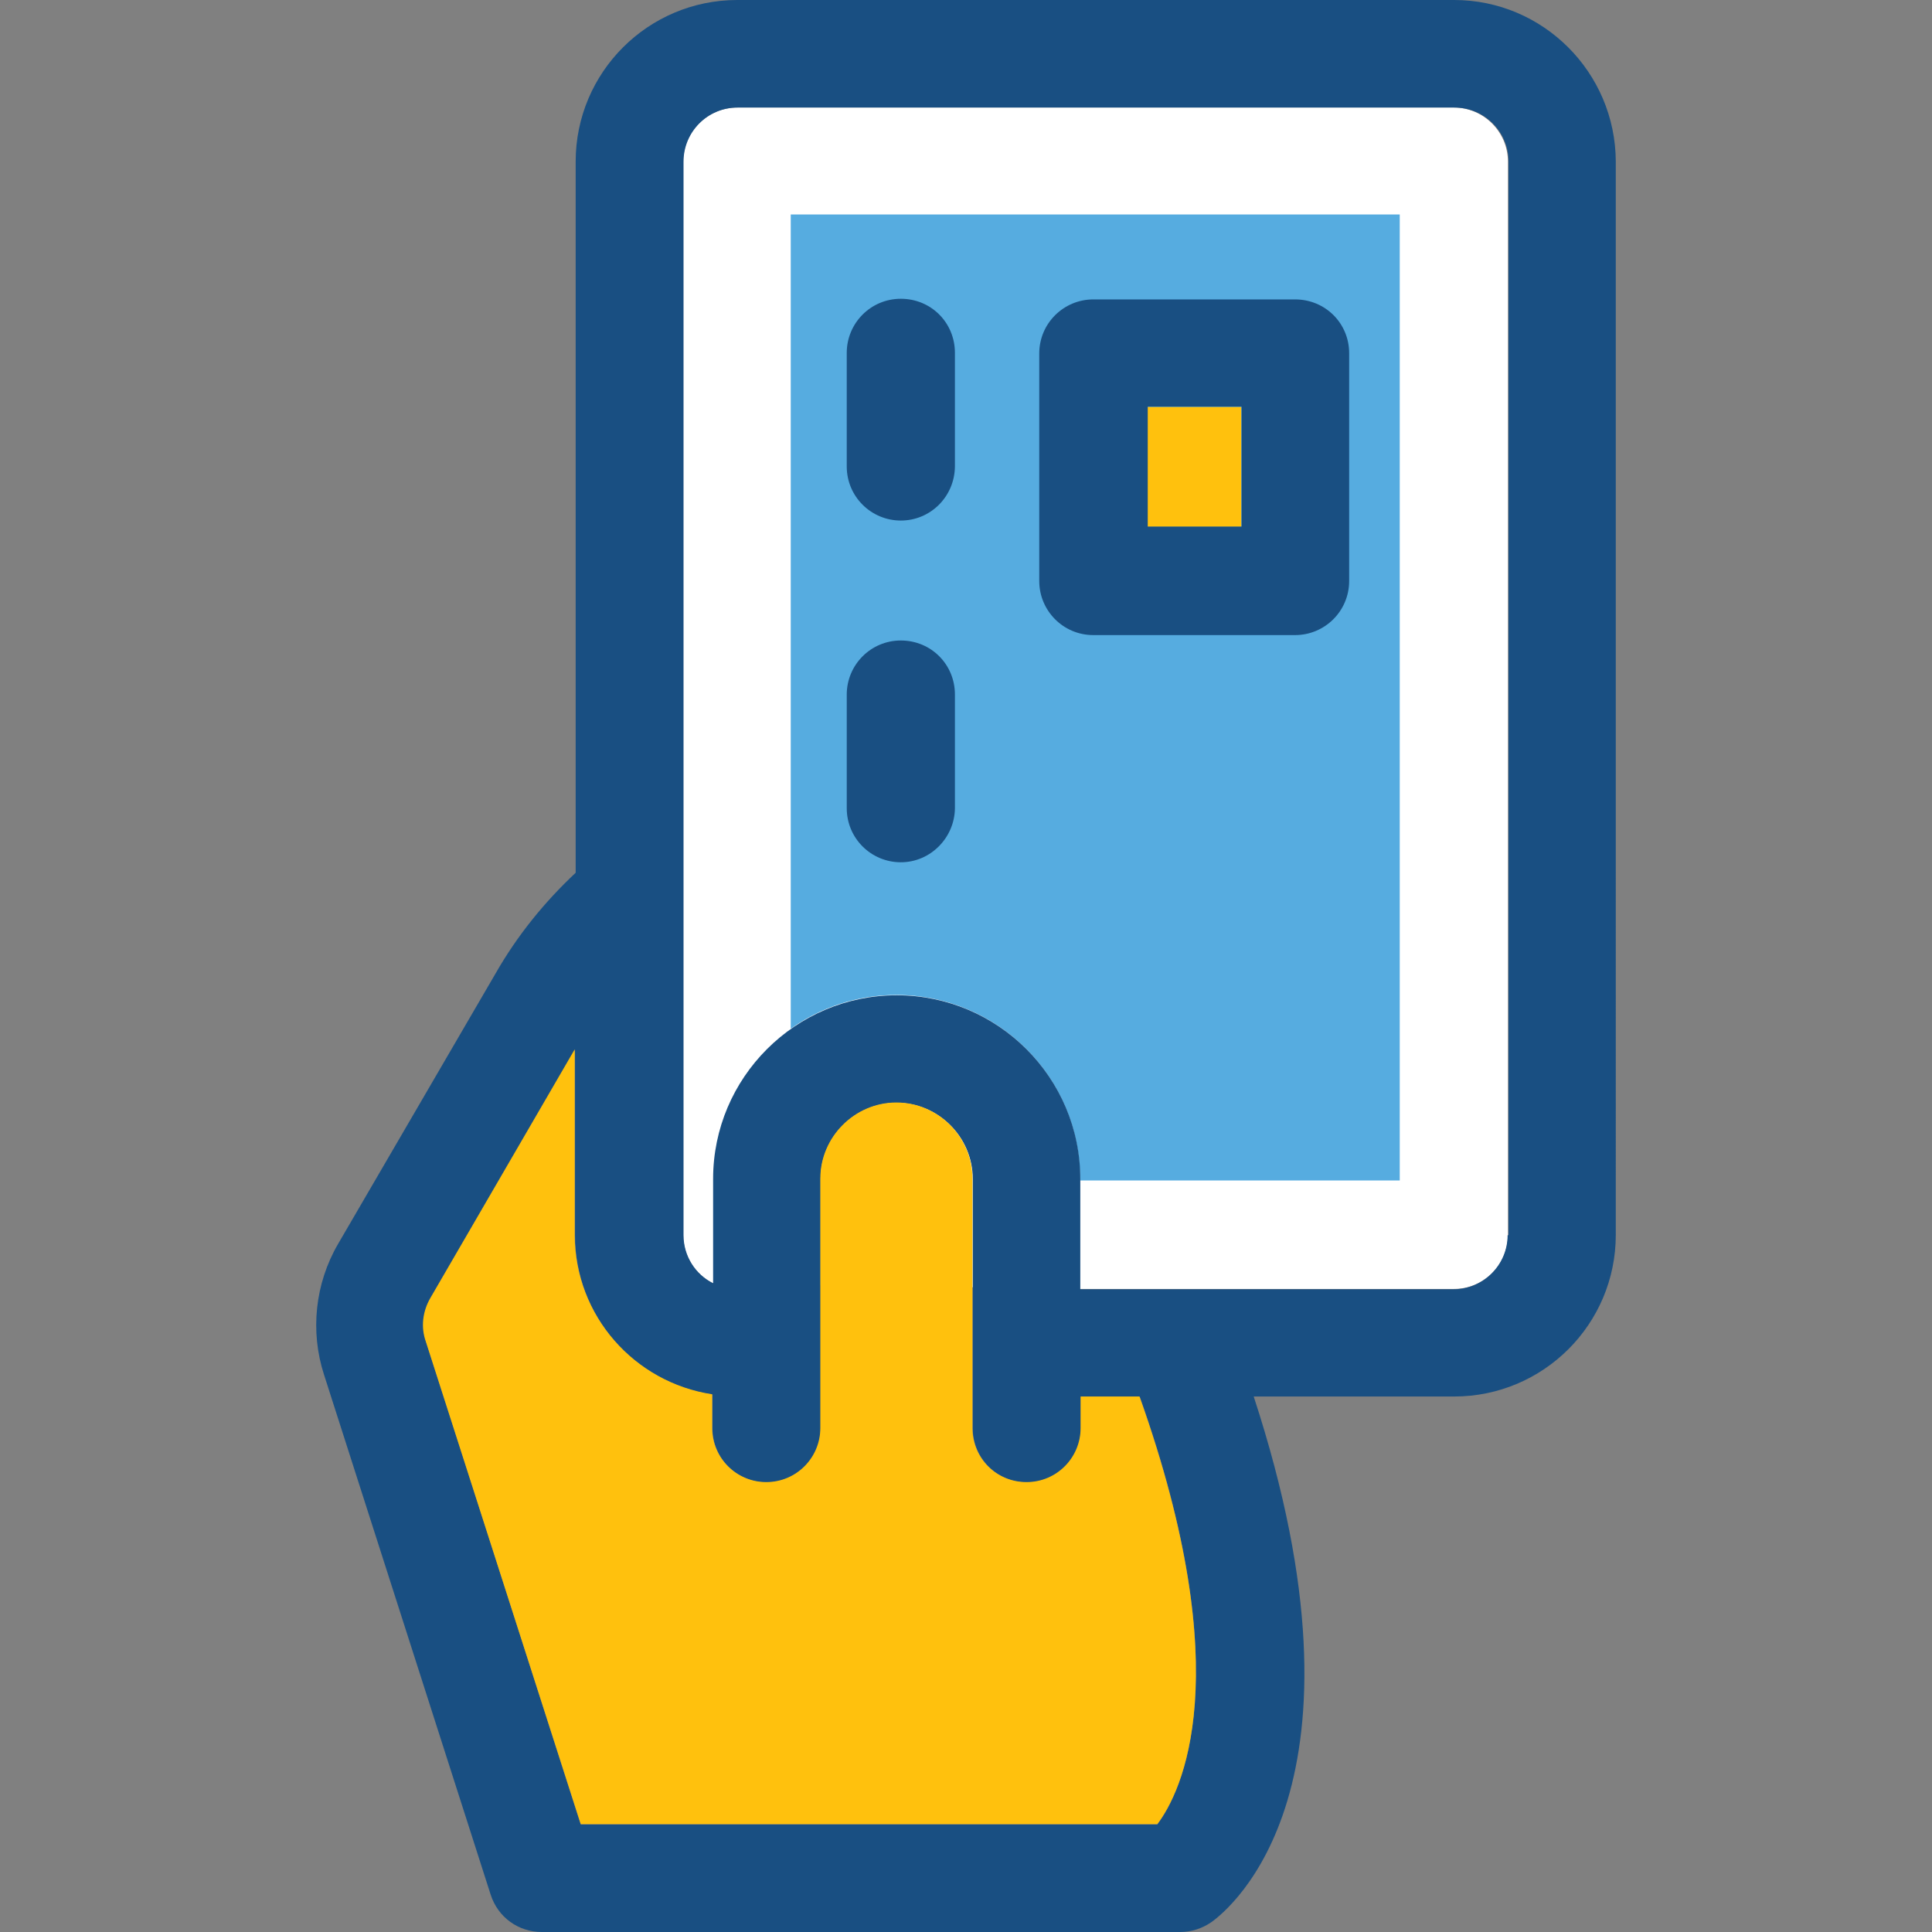
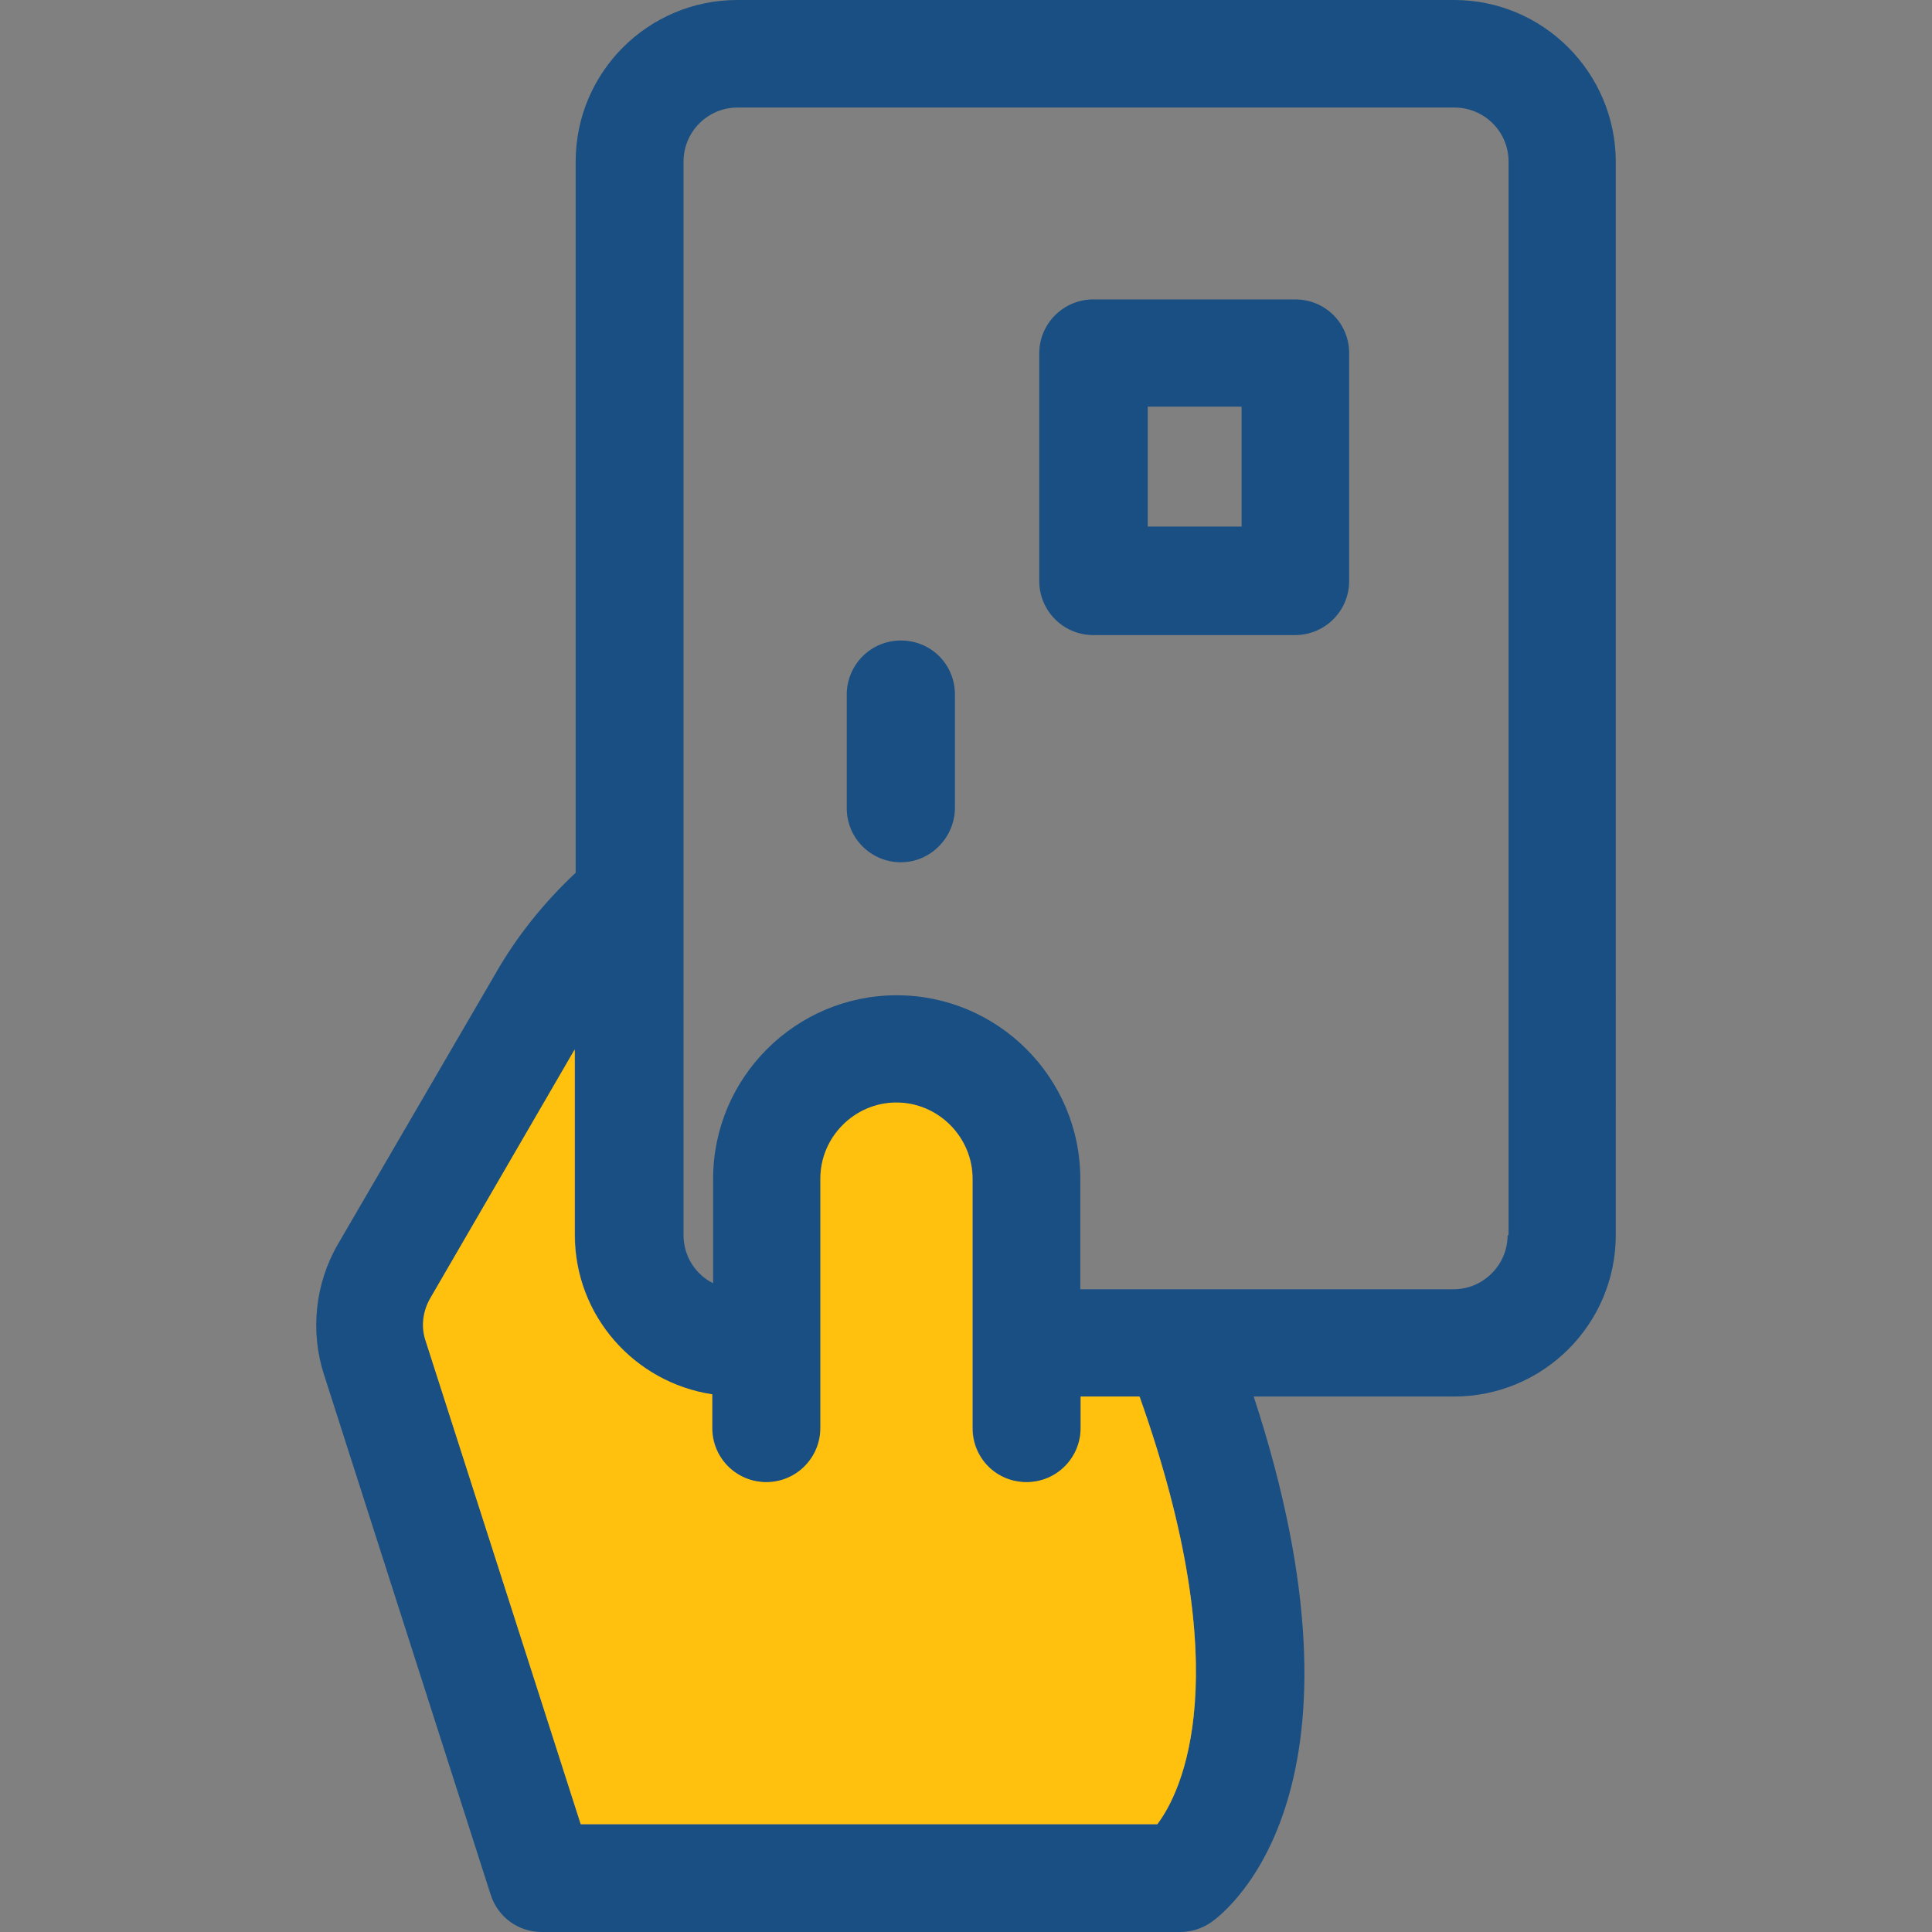
<svg xmlns="http://www.w3.org/2000/svg" version="1.1" id="Layer_1" viewBox="0 0 392.533 392.533" xml:space="preserve">
  <rect x="0" y="0" width="392.533" height="392.533" fill="#808080" stroke="none" />
-   <path style="fill:#FFFFFF;" d="M219.488,261.883h75.895c6.012,0,10.99-4.848,10.99-10.99V32.84c0-6.012-4.913-10.99-10.99-10.99  H149.799c-6.012,0-10.99,4.848-10.99,10.99v218.117c0,4.267,2.457,7.951,6.012,9.762" />
-   <path style="fill:#56ACE0;" d="M284.457,43.572H160.659v165.43c6.077-4.331,13.511-6.853,21.463-6.853  c20.558,0,37.301,16.743,37.301,37.301v0.388h64.97V43.572H284.457z" />
-   <rect x="233.128" y="82.683" style="fill:#FFC10D;" width="19.071" height="24.372" />
  <g>
    <path style="fill:#194F82;" d="M263.124,60.832h-40.986c-6.012,0-10.99,4.848-10.99,10.99v46.222c0,6.012,4.848,10.99,10.99,10.99   h40.986c6.012,0,10.99-4.848,10.99-10.99V71.758C274.114,65.681,269.266,60.832,263.124,60.832z M252.263,106.99h-19.071V82.618   h19.071V106.99z" />
-     <path style="fill:#194F82;" d="M183.027,105.762c-6.012,0-10.99-4.848-10.99-10.99V71.693c0-6.012,4.848-10.99,10.99-10.99   c6.141,0,10.99,4.848,10.99,10.99v23.079C193.952,100.913,189.039,105.762,183.027,105.762z" />
    <path style="fill:#194F82;" d="M183.027,175.192c-6.012,0-10.99-4.848-10.99-10.99v-23.079c0-6.012,4.848-10.99,10.99-10.99   c6.141,0,10.99,4.848,10.99,10.99v23.079C193.952,170.214,189.039,175.192,183.027,175.192z" />
    <path style="fill:#194F82;" d="M295.447,0H149.799c-18.101,0-32.84,14.675-32.84,32.84v144.485   c-6.271,5.883-11.83,12.671-16.291,20.493l-32,54.949c-4.655,8.016-5.689,17.713-2.844,26.505L99.698,384.97   c1.487,4.59,5.624,7.564,10.408,7.564h129.681c2.263,0,4.461-0.711,6.335-2.004c3.814-2.715,34.521-27.604,8.598-106.796h40.727   c18.101,0,32.84-14.675,32.84-32.84V32.84C328.223,14.675,313.484,0,295.447,0z M235.132,370.683H117.993l-31.418-98.069   c-0.905-2.909-0.646-6.206,0.905-8.792l29.349-50.554v37.689c0,16.485,12.154,30.061,27.927,32.388v6.853   c0,6.012,4.848,10.99,10.99,10.99c6.012,0,10.99-4.848,10.99-10.99v-50.683c0-8.469,6.982-15.451,15.451-15.451   c8.469,0,15.451,6.982,15.451,15.451v50.683c0,6.012,4.848,10.99,10.99,10.99c6.141,0,10.99-4.848,10.99-10.99v-6.4h11.96   C251.746,340.622,240.045,364.154,235.132,370.683z M306.308,250.958c0,6.012-4.913,10.99-10.99,10.99h-75.83v-22.432   c0-20.558-16.743-37.301-37.301-37.301s-37.301,16.743-37.301,37.301v21.204c-3.556-1.745-6.012-5.495-6.012-9.762V32.84   c0-6.012,4.848-10.99,10.99-10.99h145.648c6.012,0,10.99,4.848,10.99,10.99v218.117L306.308,250.958L306.308,250.958z" />
  </g>
  <path style="fill:#FFC10D;" d="M231.512,283.733h-11.96v6.4c0,6.012-4.848,10.99-10.99,10.99c-6.141,0-10.99-4.848-10.99-10.99  v-0.129v-50.554c0-8.469-6.982-15.451-15.451-15.451s-15.451,6.982-15.451,15.451v50.554v0.129c0,6.012-4.848,10.99-10.99,10.99  c-6.012,0-10.99-4.848-10.99-10.99v-6.853c-15.774-2.392-27.927-15.968-27.927-32.388v-37.689l-29.35,50.554  c-1.552,2.715-1.939,5.883-0.905,8.792l31.483,98.069h117.139C240.045,364.154,251.746,340.622,231.512,283.733z" />
</svg>